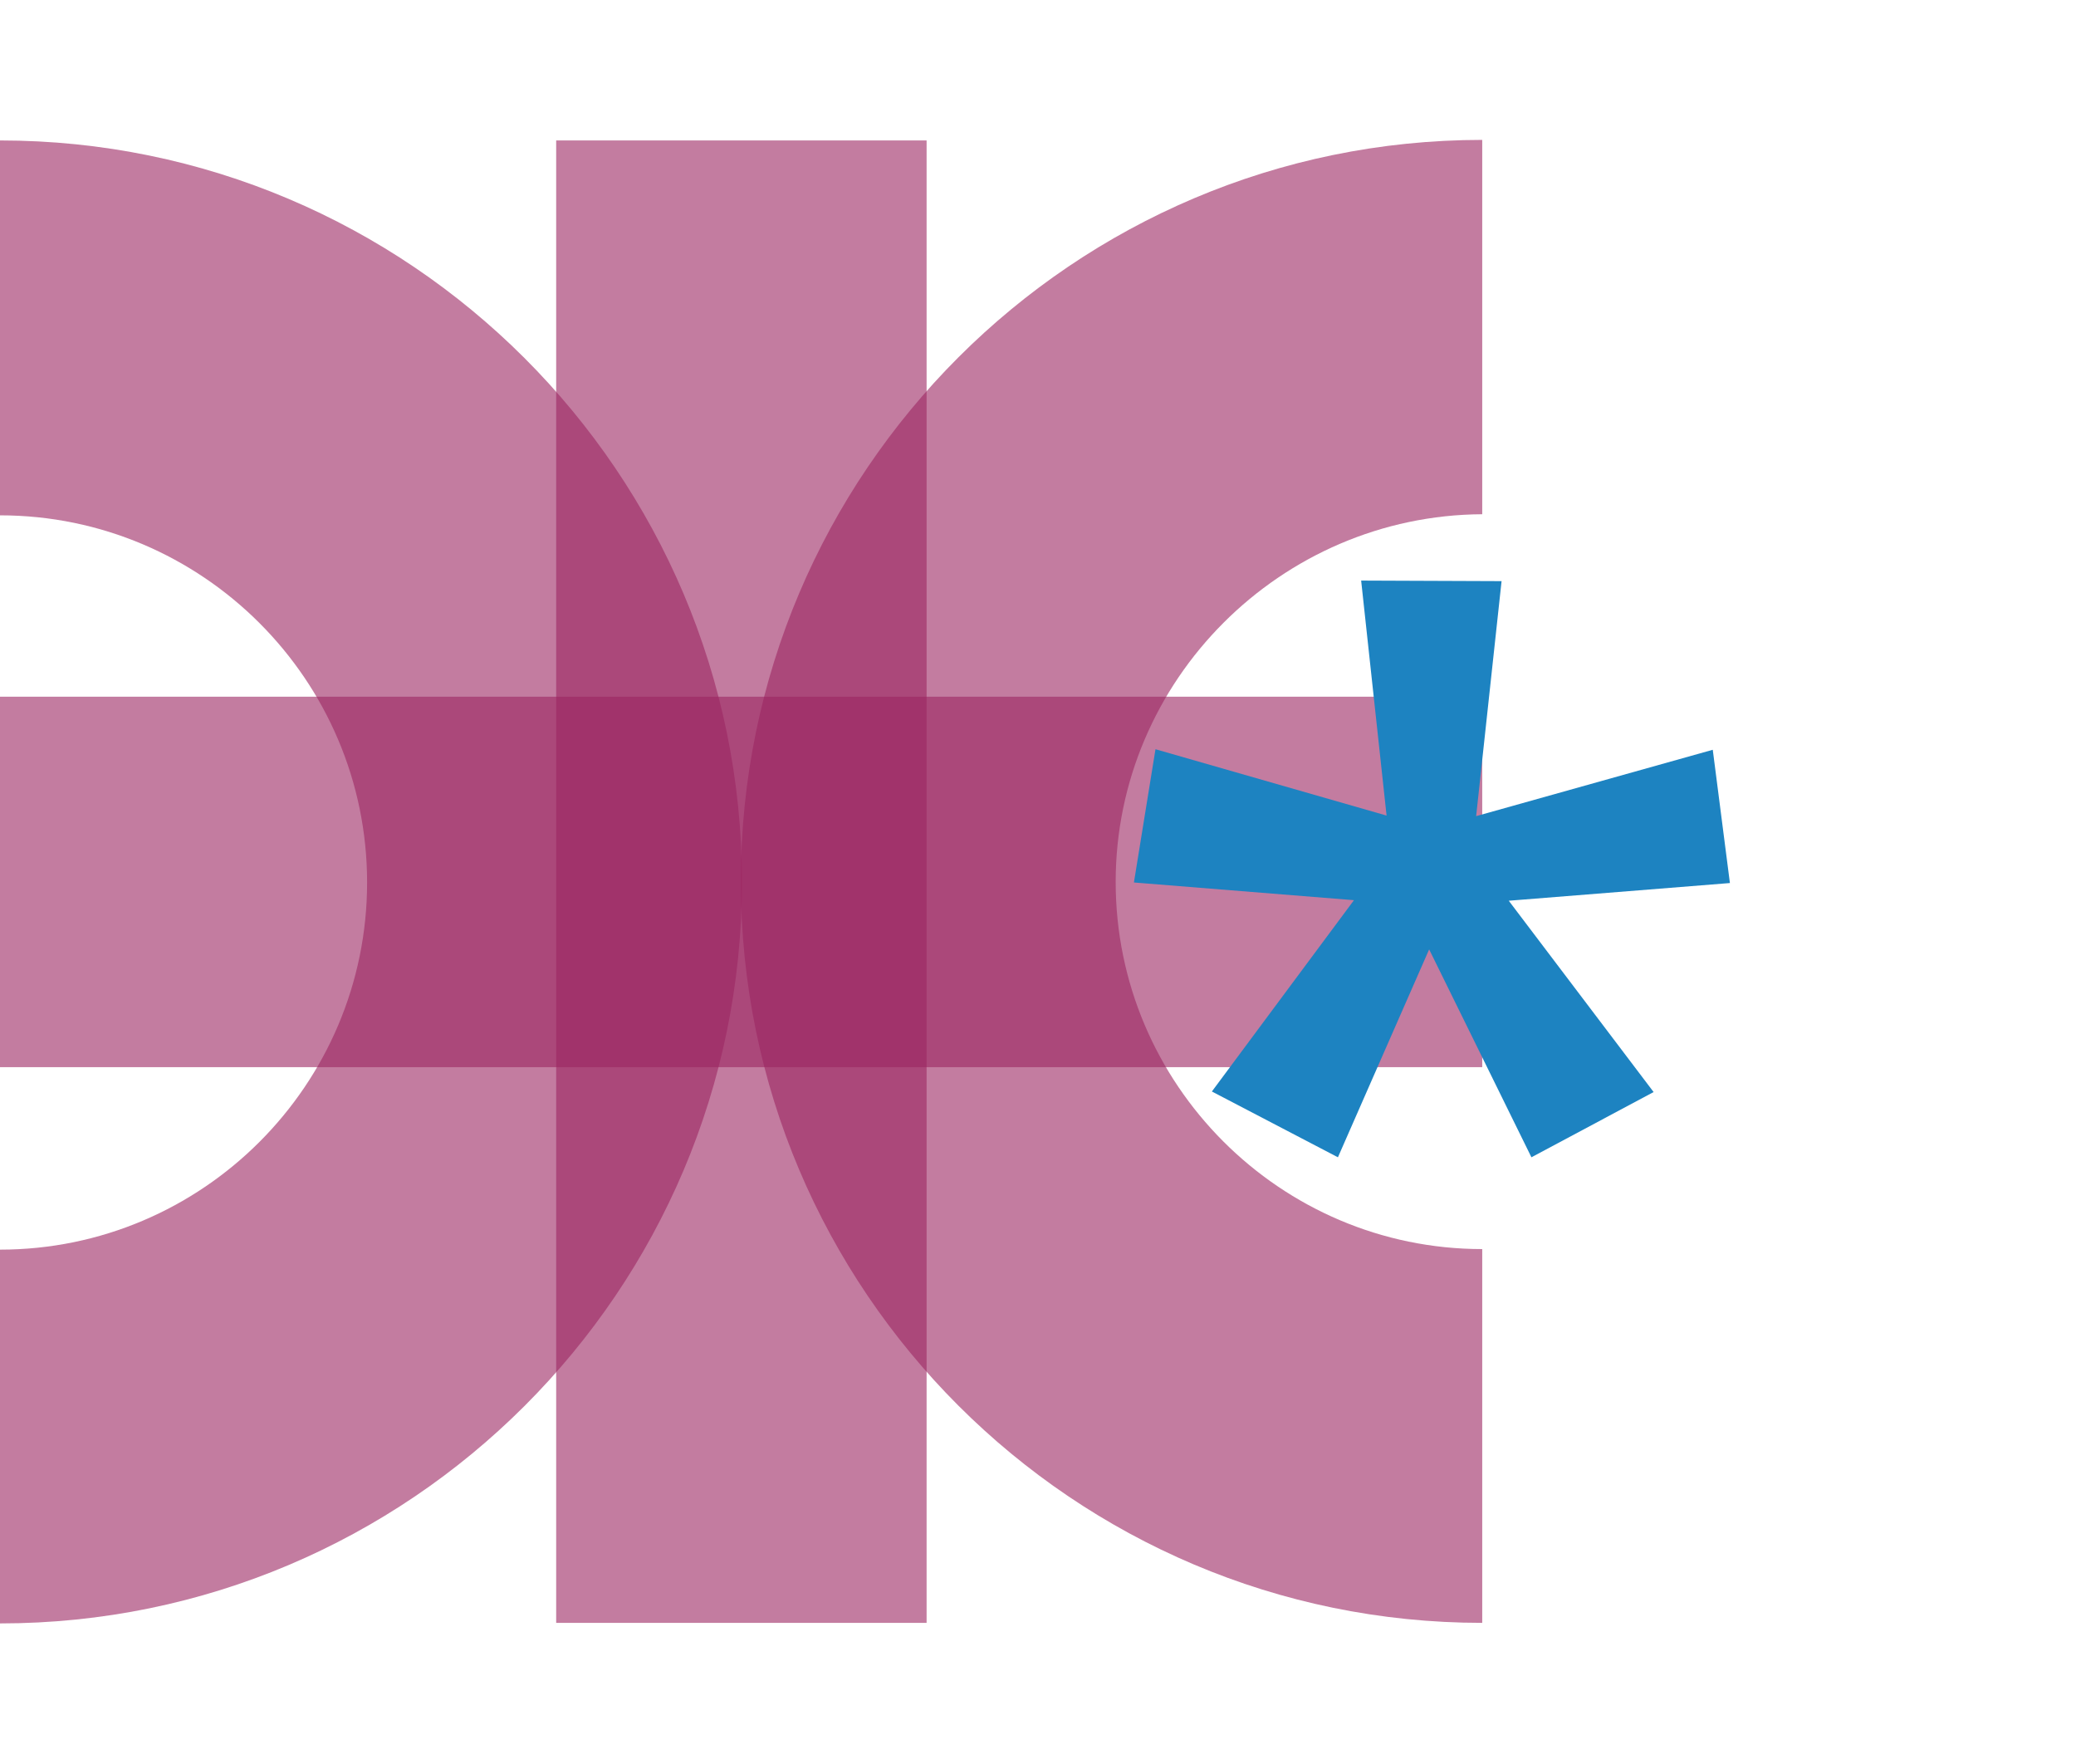
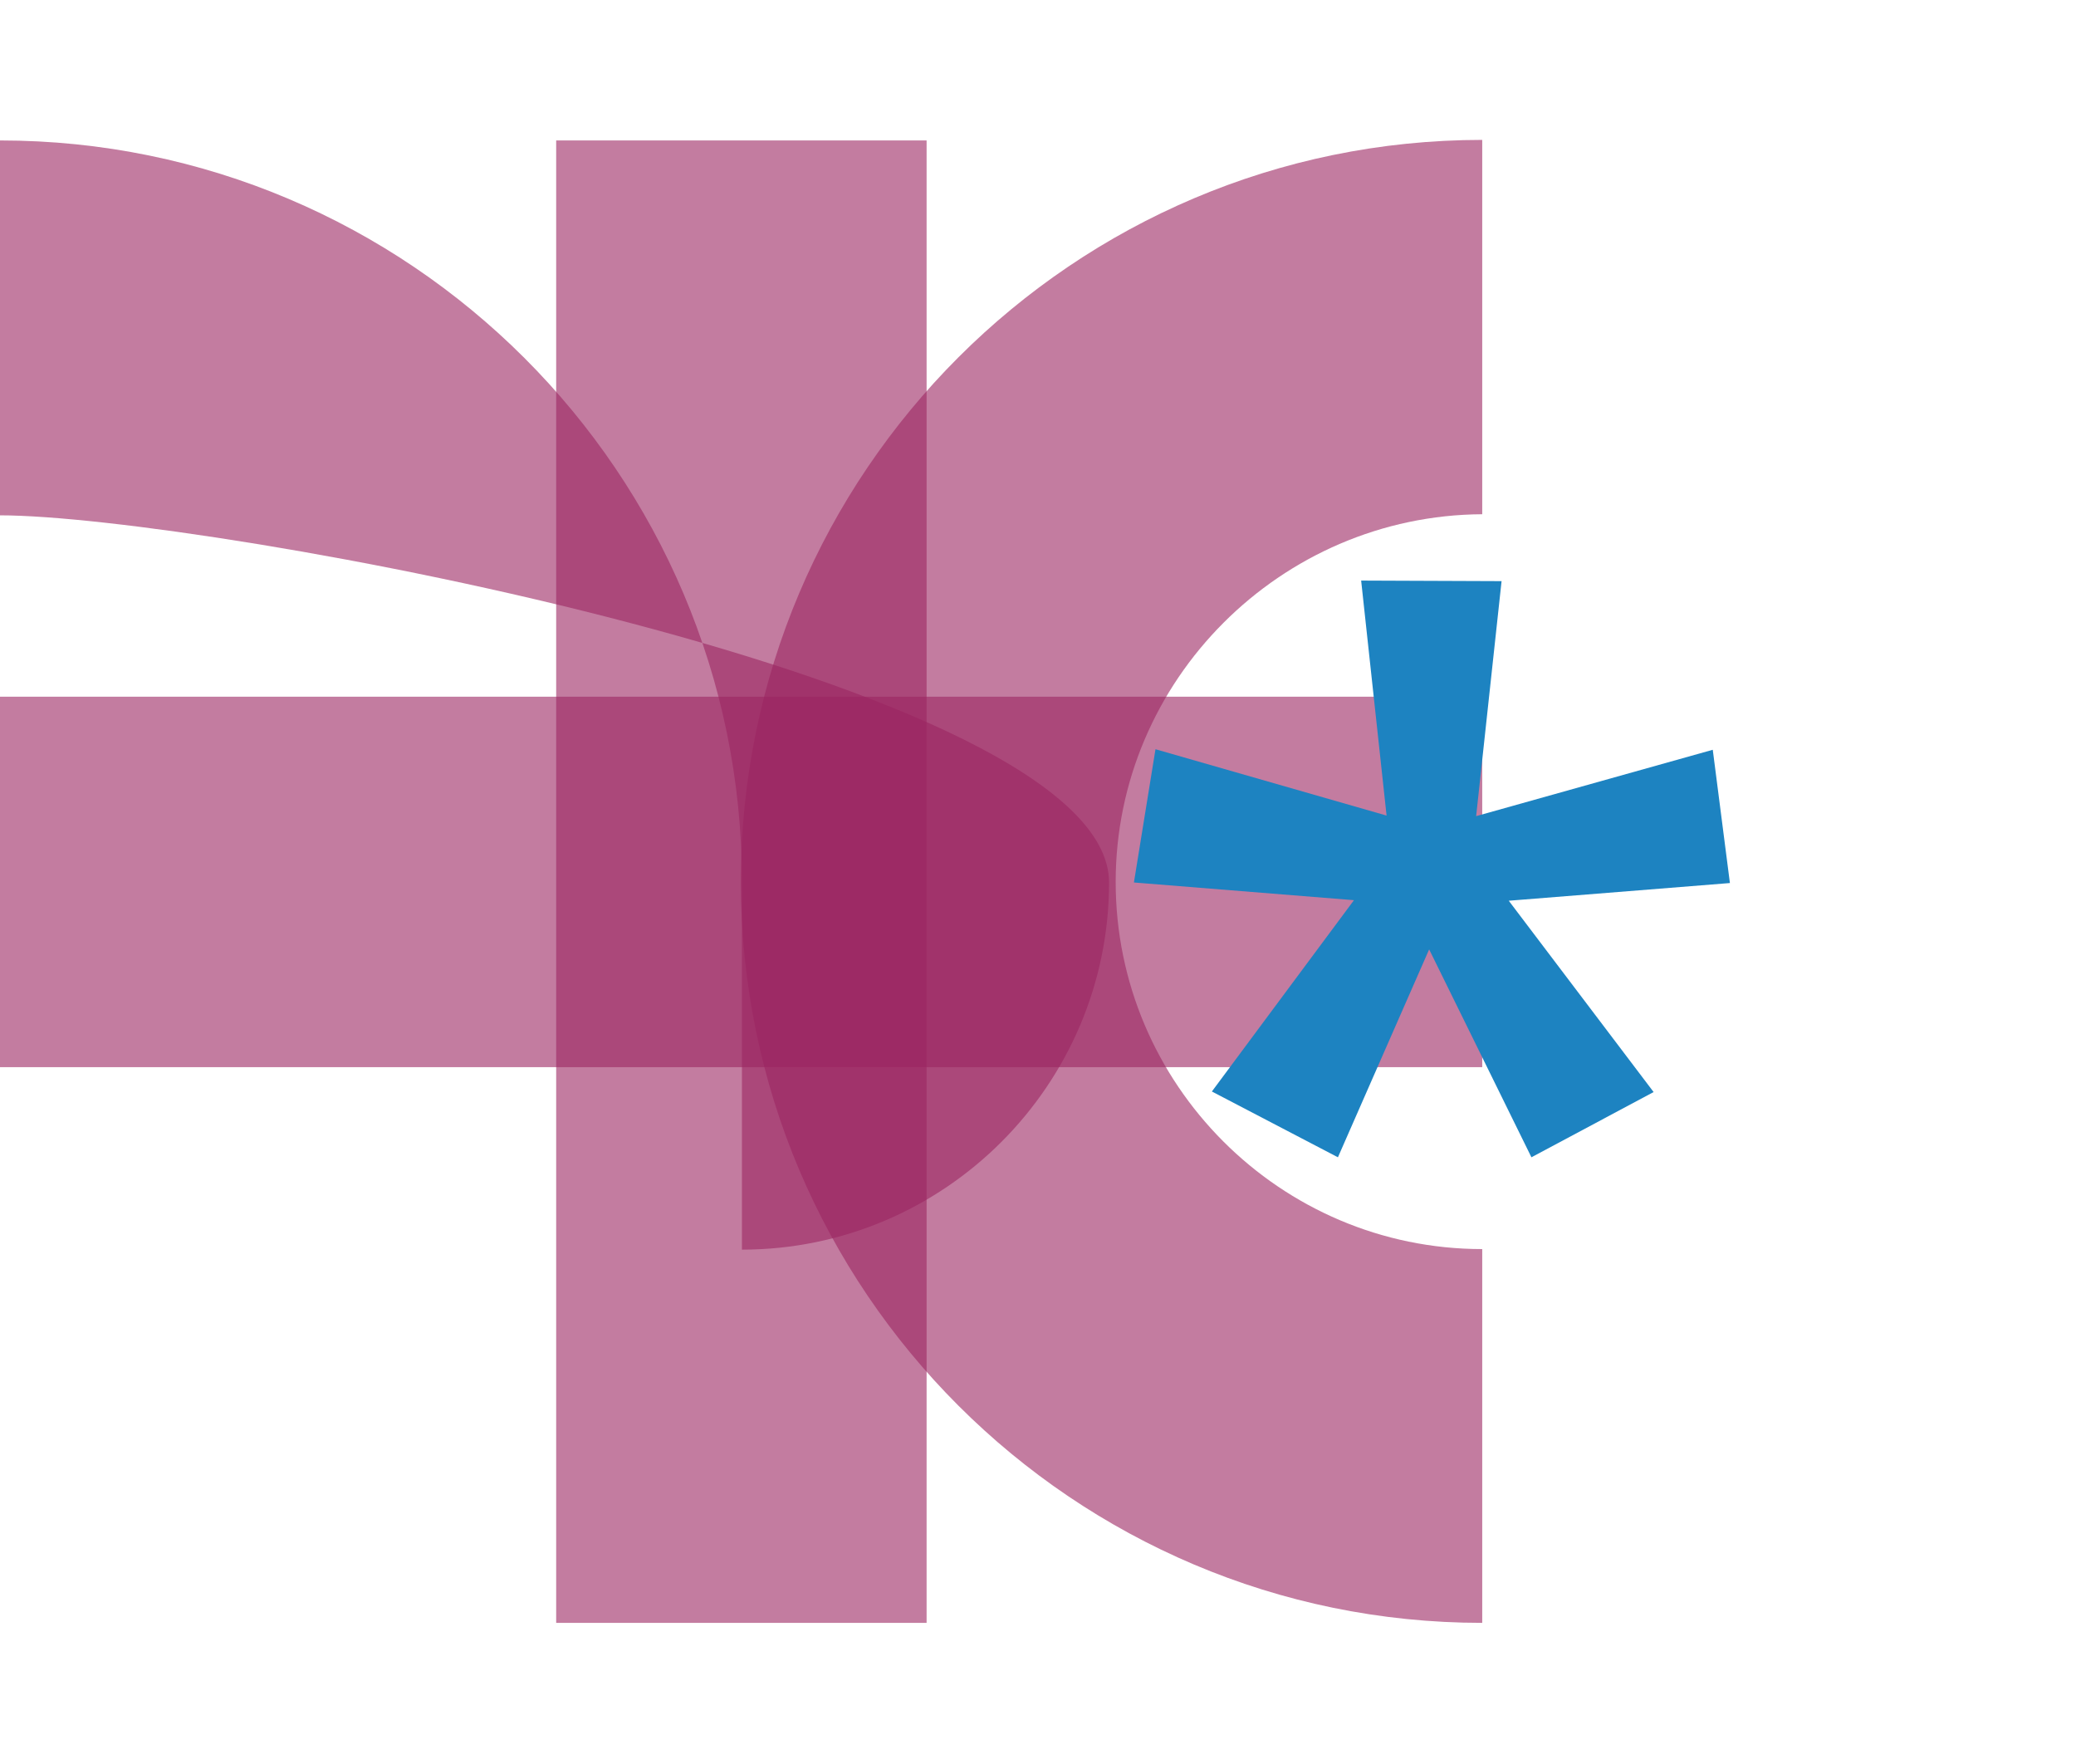
<svg xmlns="http://www.w3.org/2000/svg" version="1.1" id="Livello_1" x="0px" y="0px" viewBox="0 0 375.5 319" style="enable-background:new 0 0 375.5 319;" xml:space="preserve">
  <style type="text/css">
	.st0{display:none;}
	.st1{display:inline;opacity:0.5;fill:#9B2561;enable-background:new    ;}
	.st2{display:inline;fill:#D295B9;}
	.st3{display:inline;fill:#9B2561;}
	.st4{opacity:0.6;fill:#9B2561;enable-background:new    ;}
	.st5{fill:#1D83C1;}
</style>
  <g class="st0">
    <path class="st1" d="M0,126h268.1v67H0V126z" />
    <circle class="st2" cx="268.1" cy="158.9" r="46.5" />
    <path class="st1" d="M134.2,159.5c0,74-60.2,134.1-134.2,134.1V226c36.6,0,66.4-29.8,66.4-66.4S36.6,93.2,0,93.2V25.4   C74,25.4,134.2,85.6,134.2,159.5z" />
    <path class="st1" d="M201.8,159.5c0,36.6,29.8,66.4,66.3,66.4v67.6c-73.9,0-134.1-60.1-134.1-134.1c0-73.9,60.2-134.1,134.1-134.1   V93C231.7,93.2,201.8,123,201.8,159.5z" />
    <path class="st1" d="M100.6,25.4h67v268.1h-67L100.6,25.4z" />
    <path class="st3" d="M297.7,130.3c15.7,15.7,15.7,41.4,0,57.1s-41.4,15.7-57.1,0s-15.7-41.4,0-57.1S281.9,114.6,297.7,130.3    M309.2,118.8c-22.1-22.1-58-22.1-80.1,0s-22.1,58,0,80.1s58,22.1,80.1,0S331.3,140.9,309.2,118.8z" />
    <path class="st3" d="M352.7,258.3l-60.6-60.6c-0.8-0.8-0.8-2.1,0-2.8l13.1-13.1c0.8-0.8,2.1-0.8,2.8,0l60.6,60.6   c0.8,0.8,0.8,2.1,0,2.8l-13.1,13.1C354.7,259.1,353.5,259.1,352.7,258.3L352.7,258.3z" />
  </g>
-   <path class="st4" d="M134.2,159.5c0,74-60.2,134.1-134.2,134.1V226c36.6,0,66.4-29.8,66.4-66.4S36.6,93.2,0,93.2V25.4  C74,25.4,134.2,85.6,134.2,159.5z" />
+   <path class="st4" d="M134.2,159.5V226c36.6,0,66.4-29.8,66.4-66.4S36.6,93.2,0,93.2V25.4  C74,25.4,134.2,85.6,134.2,159.5z" />
  <path class="st4" d="M201.8,159.5c0,36.6,29.8,66.4,66.3,66.4v67.6c-73.9,0-134.1-60.1-134.1-134.1c0-73.9,60.2-134.1,134.1-134.1  V93C231.7,93.2,201.8,123,201.8,159.5z" />
  <path class="st4" d="M100.6,25.4h67v268.1h-67L100.6,25.4z" />
  <path class="st4" d="M0,126h268.1v67H0V126z" />
  <path class="st5" d="M271.6,105.1l-4.6,42.5l42.8-12l3.1,24.1l-40,3.2l26.2,34.6L277,209.3l-18.5-37.6L242,209.3l-22.8-11.9  l25.7-34.6l-39.8-3.2l3.9-24.1l41.8,12l-4.6-42.5L271.6,105.1L271.6,105.1z" />
  <g class="st0">
-     <path class="st1" d="M1,126h268.1v67H1V126z" />
    <path class="st1" d="M135.2,159.5c0,74-60.2,134.1-134.2,134.1V226c36.6,0,66.4-29.8,66.4-66.4S37.6,93.2,1,93.2V25.4   C75,25.4,135.2,85.6,135.2,159.5z" />
    <path class="st1" d="M202.8,159.5c0,36.6,29.8,66.4,66.3,66.4v67.6c-73.9,0-134.1-60.1-134.1-134.1c0-73.9,60.2-134.1,134.1-134.1   V93C232.7,93.2,202.8,123,202.8,159.5z" />
    <path class="st1" d="M101.6,25.4h67v268.1h-67L101.6,25.4z" />
    <path class="st3" d="M367.8,173.6c5.5-6.9,8.7-15.6,8.7-25.1c0-22.4-18.1-40.5-40.5-40.5c-11.6,0-22.1,4.9-29.5,12.8   c-7.4-7.9-17.9-12.8-29.5-12.8c-22.4,0-40.5,18.1-40.5,40.5c0,10.6,4,20.2,10.7,27.4l0.1,0.1c0.8,0.9,1.7,1.8,2.6,2.6l56.8,56.1   l54.4-54.4C363.6,178.3,365.8,176.1,367.8,173.6L367.8,173.6z" />
  </g>
</svg>